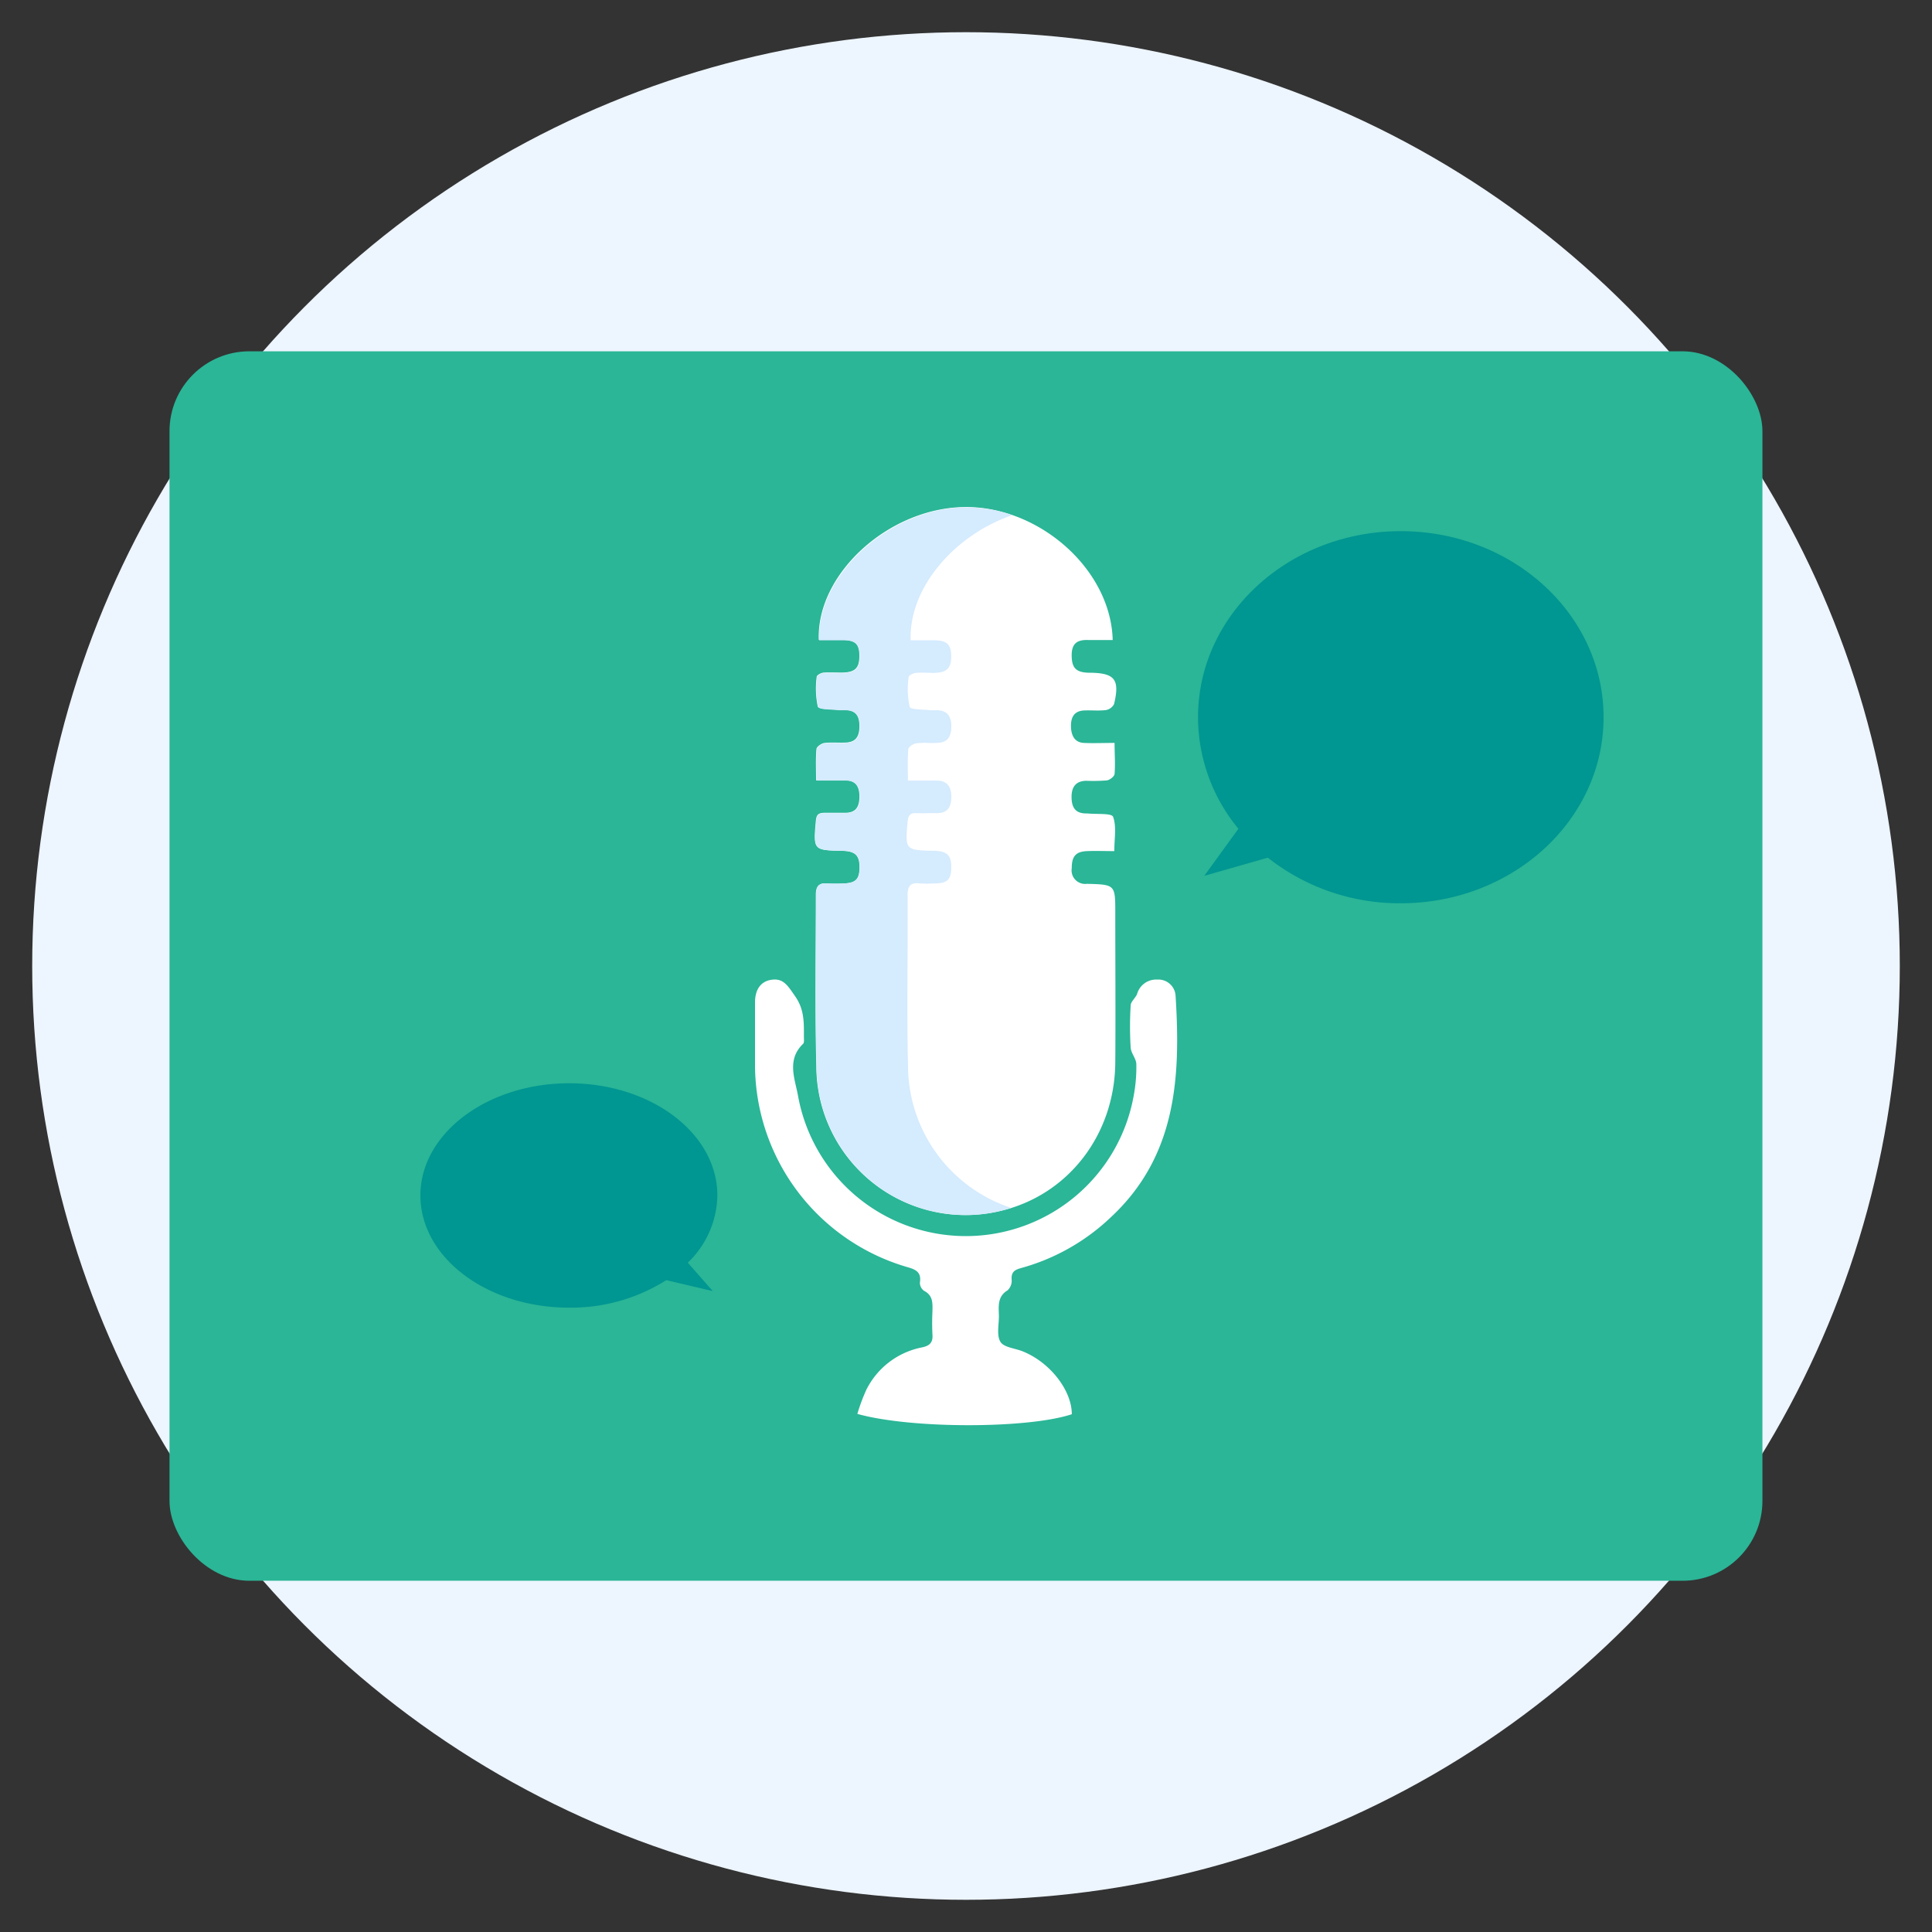
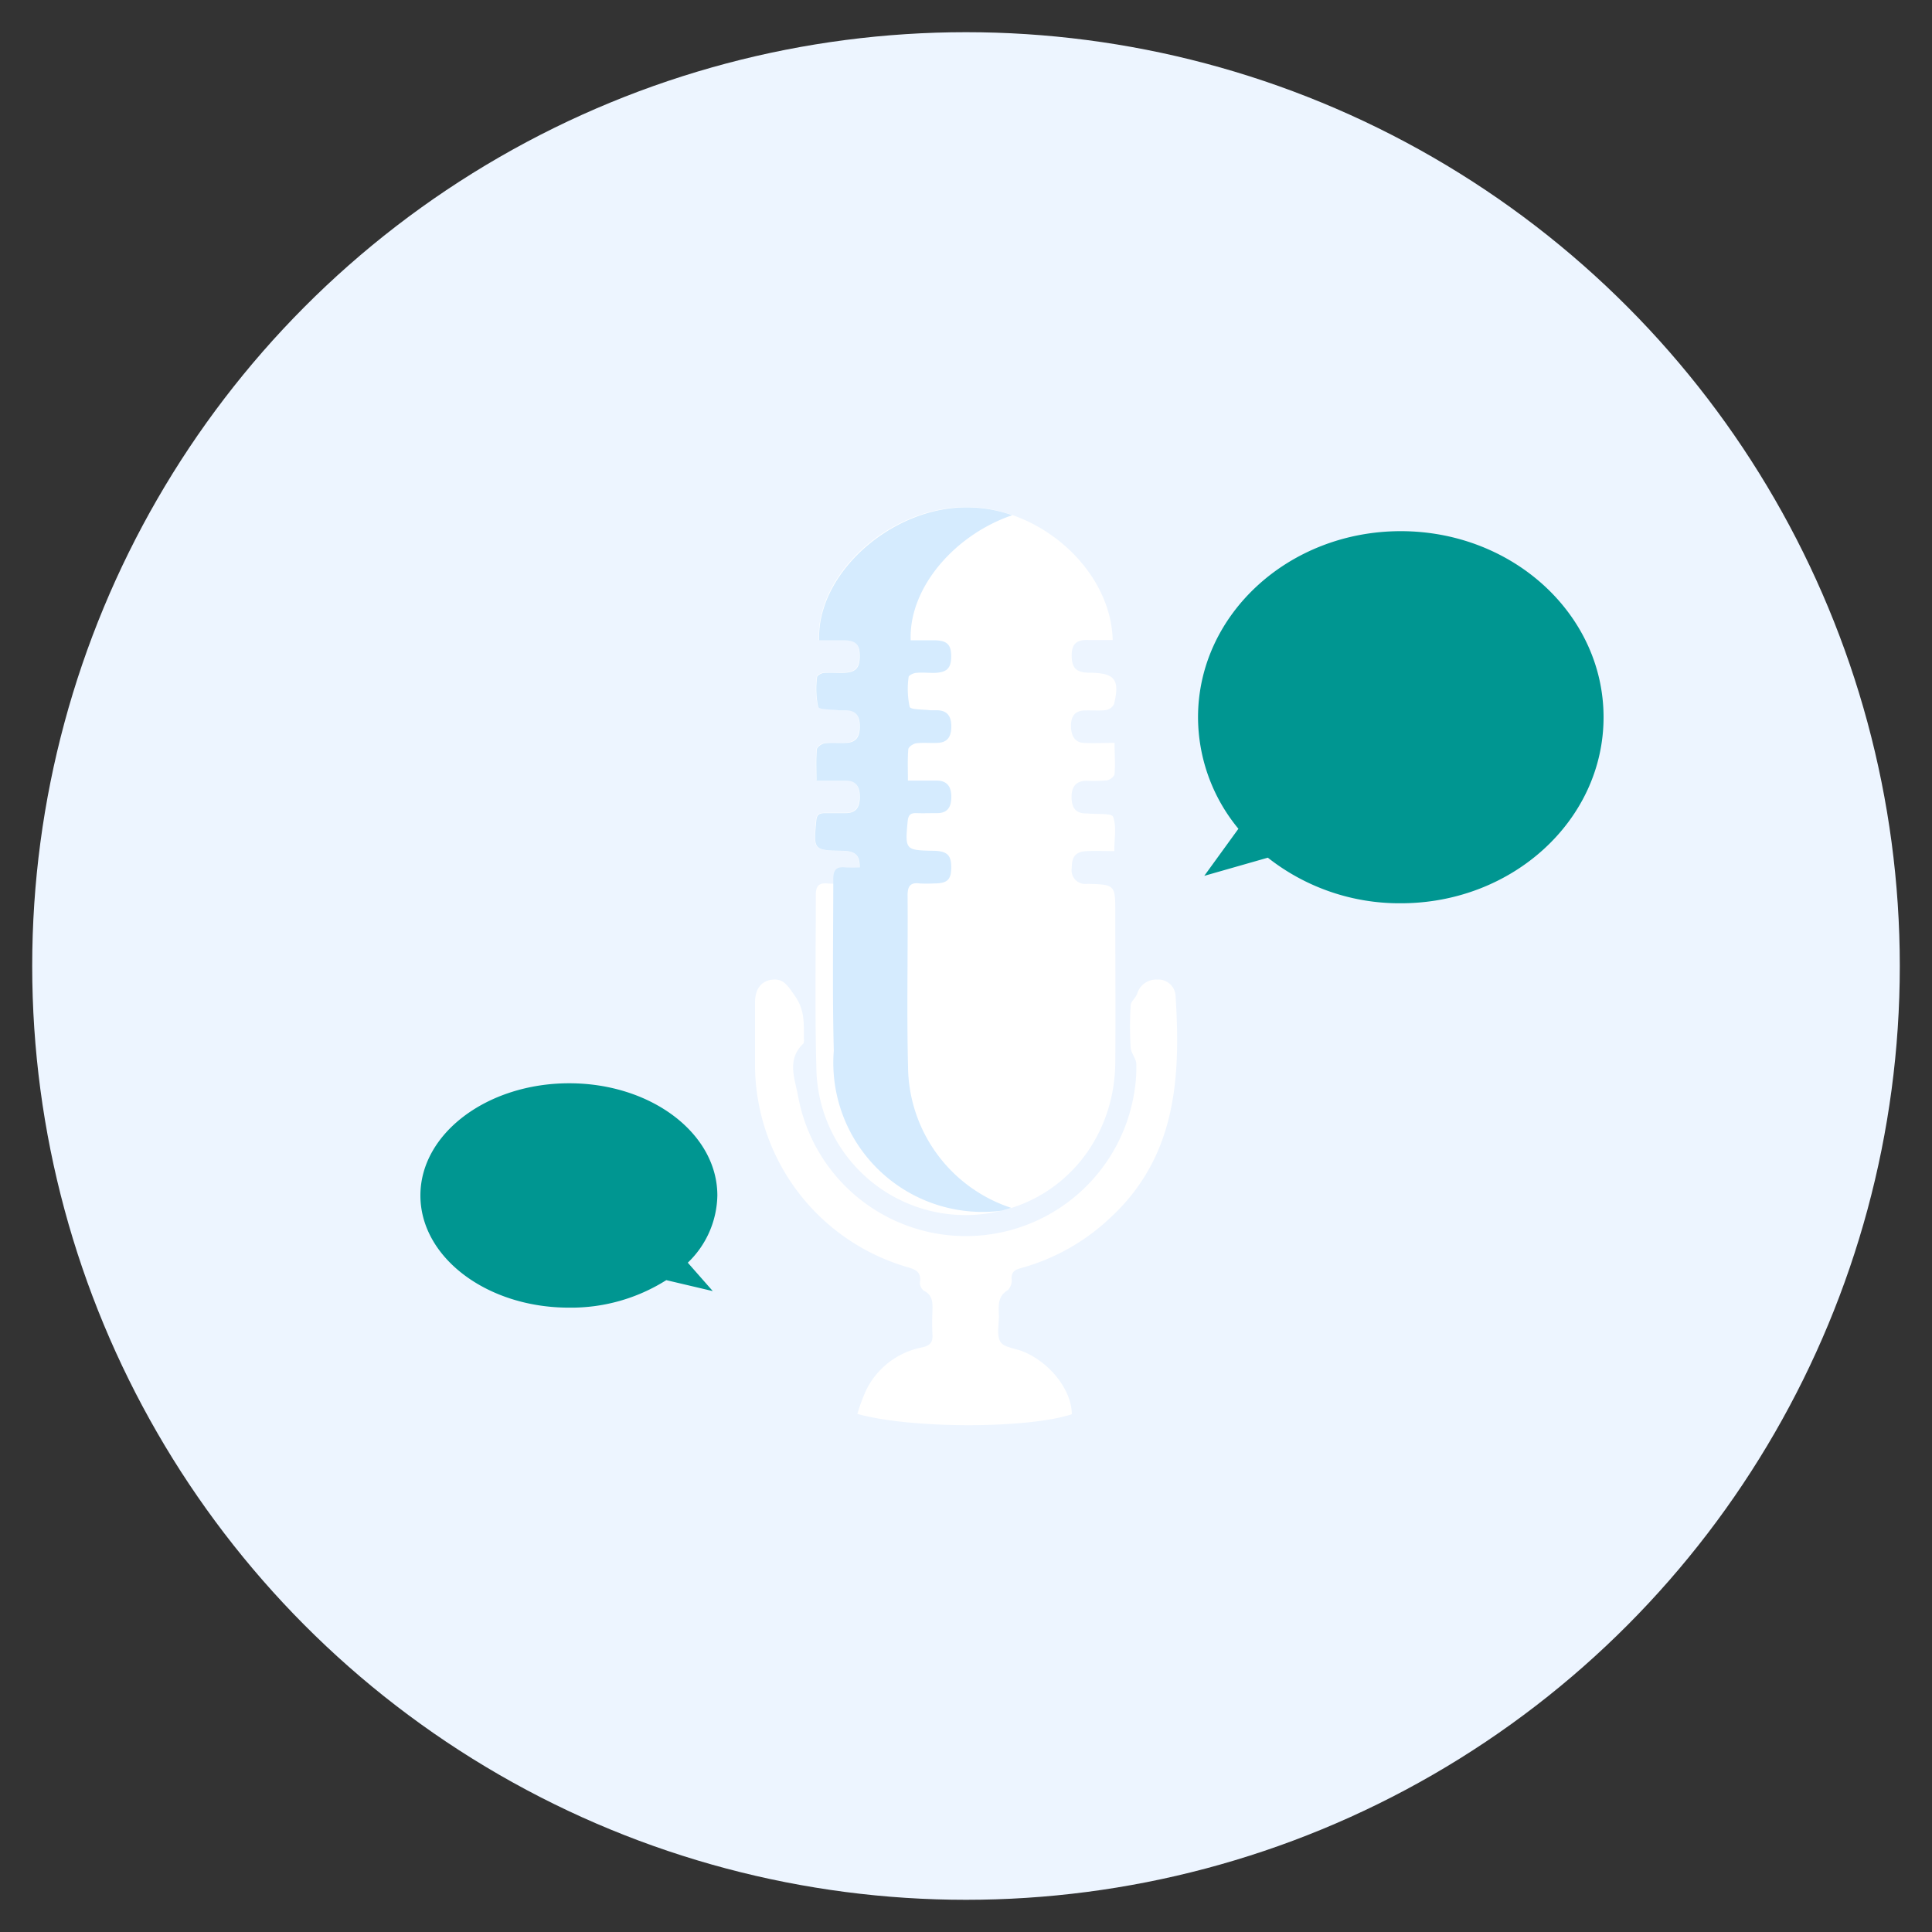
<svg xmlns="http://www.w3.org/2000/svg" id="Layer_1" data-name="Layer 1" viewBox="0 0 300 300">
  <rect x="0" y="0" width="300" height="300" fill="#333333" stroke="none" />
  <defs>
    <style>.cls-1{fill:#edf5ff;}.cls-2{fill:#2ab697;}.cls-3{fill:#fff;}.cls-4{fill:#d5ebfe;}.cls-5{fill:#009691;}</style>
  </defs>
  <circle class="cls-1" cx="150" cy="150" r="145" />
-   <rect class="cls-2" x="26.32" y="54.55" width="247.35" height="190.91" rx="12.4" />
  <path class="cls-3" d="M130.64,132.12h.19c2,.06,2.64.73,2.63,2.58s-.6,2.46-2.67,2.49a21.1,21.1,0,0,1-2.25,0c-1.4-.15-1.87.42-1.86,1.81,0,8.89-.15,17.78.08,26.66A23.17,23.17,0,0,0,155.49,188c10.39-2.48,17.6-11.81,17.69-23,.06-7.76,0-15.52,0-23.28,0-4.33,0-4.37-4.39-4.48a2.11,2.11,0,0,1-2.37-2.43c0-1.82.61-2.58,2.38-2.65,1.36-.06,2.72,0,4.23,0,0-2,.37-3.82-.19-5.33-.22-.59-2.59-.37-4-.52h-.19c-1.72,0-2.25-1-2.26-2.54s.64-2.51,2.3-2.53a26.09,26.09,0,0,0,3.19-.06c.45-.07,1.15-.6,1.19-1,.13-1.53,0-3.08,0-4.82-1.78,0-3.28.07-4.77,0s-2-1.25-2-2.66.56-2.31,2.05-2.38c1.12-.05,2.26.08,3.37-.06a1.76,1.76,0,0,0,1.27-.93c.92-3.82.12-4.82-3.72-4.87H169c-1.93-.07-2.57-.76-2.59-2.65s.85-2.49,2.56-2.43c1.27,0,2.54,0,3.81,0-.29-11.13-11.7-21-23.38-20.64s-22.64,10.5-22.26,20.63c1.22,0,2.45,0,3.68,0,2,0,2.64.64,2.62,2.54s-.71,2.48-2.69,2.53c-.94,0-1.89-.06-2.82,0-.4,0-1.1.4-1.11.64a13.68,13.68,0,0,0,.16,4.62c.15.48,2.1.39,3.23.54.37,0,.75,0,1.12,0,1.61.08,2.12,1,2.12,2.51s-.48,2.47-2.08,2.55c-1.12.06-2.27-.07-3.37.07-.46.06-1.19.58-1.22.94-.14,1.53-.06,3.08-.06,4.85,1.69,0,3.12,0,4.54,0,1.7,0,2.22,1.09,2.19,2.63s-.58,2.41-2.19,2.42c-1.07,0-2.13,0-3.19,0s-1.3.34-1.39,1.29C126.28,132,126.32,132,130.64,132.12Z" />
  <path class="cls-3" d="M182.54,154.58a2.67,2.67,0,0,0-2.86-2.47,3.06,3.06,0,0,0-3.11,2.23c-.25.64-1,1.19-1,1.8a52.69,52.69,0,0,0,0,6.53c.05.87.86,1.7.88,2.57a24,24,0,0,1-.4,4.85,26.48,26.48,0,0,1-52.13.08c-.48-2.63-1.8-5.61.78-8.08.21-.19.13-.72.13-1.09,0-2.17.09-4.21-1.34-6.27-1.14-1.64-1.8-2.8-3.55-2.61s-2.68,1.45-2.7,3.49c0,3.38,0,6.76,0,10.14a32.8,32.8,0,0,0,23.36,30.92c1.31.39,2.54.65,2.24,2.5a1.56,1.56,0,0,0,.65,1.27c1.42.73,1.32,1.95,1.3,3.21a35.41,35.41,0,0,0,0,3.57c.1,1.25-.43,1.75-1.61,2a12.29,12.29,0,0,0-8.66,6.59,28.75,28.75,0,0,0-1.39,3.74c8.41,2.35,26.49,2.31,33.3.05,0-3.73-3.42-8.1-7.67-9.78-1.18-.47-2.9-.6-3.41-1.46-.62-1-.23-2.67-.24-4s-.33-3,1.35-4a2.06,2.06,0,0,0,.63-1.66c-.1-1.26.55-1.55,1.58-1.83a32.77,32.77,0,0,0,13.74-7.78C182.69,179.59,183.35,167.29,182.54,154.58Z" />
-   <path class="cls-4" d="M141,165.65c-.22-8.88,0-17.77-.07-26.66,0-1.39.46-2,1.86-1.81a21.1,21.1,0,0,0,2.25,0c2.07,0,2.66-.58,2.67-2.49s-.66-2.52-2.64-2.58h-.18c-4.32-.09-4.36-.16-3.95-4.56.09-1,.45-1.33,1.39-1.29s2.13,0,3.2,0c1.61,0,2.16-.94,2.19-2.42s-.49-2.59-2.19-2.63c-1.43,0-2.85,0-4.55,0,0-1.77-.07-3.32.06-4.85,0-.36.76-.88,1.22-.94,1.11-.14,2.25,0,3.38-.07,1.6-.08,2.08-1.11,2.08-2.55s-.51-2.44-2.12-2.51c-.37,0-.75,0-1.12,0-1.13-.15-3.08-.06-3.23-.54a13.19,13.19,0,0,1-.16-4.62c0-.24.7-.6,1.11-.64.93-.1,1.88,0,2.81,0,2-.05,2.68-.7,2.69-2.53s-.59-2.51-2.62-2.54c-1.23,0-2.45,0-3.67,0-.31-8.2,6.9-16.4,15.77-19.42a21.34,21.34,0,0,0-7.72-1.21c-11.54.36-22.64,10.5-22.26,20.63,1.22,0,2.45,0,3.68,0,2,0,2.64.64,2.62,2.54s-.71,2.48-2.69,2.53c-.94,0-1.89-.06-2.82,0-.4,0-1.1.4-1.11.64a13.68,13.68,0,0,0,.16,4.62c.15.48,2.1.39,3.23.54.37,0,.75,0,1.12,0,1.61.07,2.12,1,2.12,2.51s-.48,2.47-2.08,2.55c-1.12.06-2.27-.07-3.37.07-.46.06-1.19.58-1.22.94-.14,1.53-.06,3.08-.06,4.85,1.69,0,3.12,0,4.54,0,1.7,0,2.22,1.09,2.19,2.63s-.58,2.41-2.19,2.42c-1.06,0-2.13,0-3.19,0s-1.31.34-1.39,1.29c-.42,4.4-.38,4.47,3.94,4.56h.19c2,.06,2.64.73,2.63,2.58s-.6,2.46-2.67,2.49a21.1,21.1,0,0,1-2.25,0c-1.4-.15-1.86.42-1.86,1.81,0,8.89-.15,17.78.08,26.66A23.17,23.17,0,0,0,155.49,188c.52-.13,1-.28,1.54-.44A23.29,23.29,0,0,1,141,165.65Z" />
+   <path class="cls-4" d="M141,165.65c-.22-8.88,0-17.77-.07-26.66,0-1.39.46-2,1.86-1.81a21.1,21.1,0,0,0,2.25,0c2.07,0,2.66-.58,2.67-2.49s-.66-2.52-2.64-2.58h-.18c-4.32-.09-4.36-.16-3.95-4.56.09-1,.45-1.33,1.39-1.29s2.13,0,3.2,0c1.61,0,2.16-.94,2.19-2.42s-.49-2.59-2.19-2.63c-1.43,0-2.85,0-4.55,0,0-1.77-.07-3.32.06-4.85,0-.36.76-.88,1.22-.94,1.11-.14,2.25,0,3.38-.07,1.6-.08,2.08-1.11,2.08-2.55s-.51-2.44-2.12-2.51c-.37,0-.75,0-1.12,0-1.13-.15-3.08-.06-3.23-.54a13.19,13.19,0,0,1-.16-4.62c0-.24.7-.6,1.11-.64.93-.1,1.88,0,2.81,0,2-.05,2.68-.7,2.69-2.53s-.59-2.51-2.62-2.54c-1.23,0-2.45,0-3.67,0-.31-8.2,6.9-16.4,15.77-19.42a21.34,21.34,0,0,0-7.72-1.21c-11.54.36-22.64,10.5-22.26,20.63,1.22,0,2.45,0,3.68,0,2,0,2.64.64,2.62,2.54s-.71,2.48-2.69,2.53c-.94,0-1.89-.06-2.82,0-.4,0-1.1.4-1.11.64a13.68,13.68,0,0,0,.16,4.62c.15.48,2.1.39,3.23.54.37,0,.75,0,1.12,0,1.61.07,2.12,1,2.12,2.51s-.48,2.47-2.08,2.55c-1.12.06-2.27-.07-3.37.07-.46.06-1.19.58-1.22.94-.14,1.53-.06,3.08-.06,4.85,1.69,0,3.12,0,4.54,0,1.7,0,2.22,1.09,2.19,2.63s-.58,2.41-2.19,2.42c-1.06,0-2.13,0-3.19,0s-1.31.34-1.39,1.29c-.42,4.4-.38,4.47,3.94,4.56h.19c2,.06,2.64.73,2.63,2.58a21.1,21.1,0,0,1-2.25,0c-1.4-.15-1.86.42-1.86,1.81,0,8.89-.15,17.78.08,26.66A23.17,23.17,0,0,0,155.49,188c.52-.13,1-.28,1.54-.44A23.29,23.29,0,0,1,141,165.65Z" />
  <path class="cls-5" d="M217.51,82.48c-17.39,0-31.48,12.94-31.48,28.9a27.26,27.26,0,0,0,6.27,17.31L187,136l9.87-2.82a33,33,0,0,0,20.64,7.08c17.39,0,31.49-12.93,31.49-28.89S234.9,82.48,217.51,82.48Z" />
  <path class="cls-5" d="M88.39,168.21c12.73,0,23,7.8,23,17.42a14.79,14.79,0,0,1-4.59,10.44l3.88,4.41-7.22-1.7a27.67,27.67,0,0,1-15.12,4.27c-12.73,0-23.06-7.8-23.06-17.42S75.66,168.21,88.39,168.21Z" />
</svg>